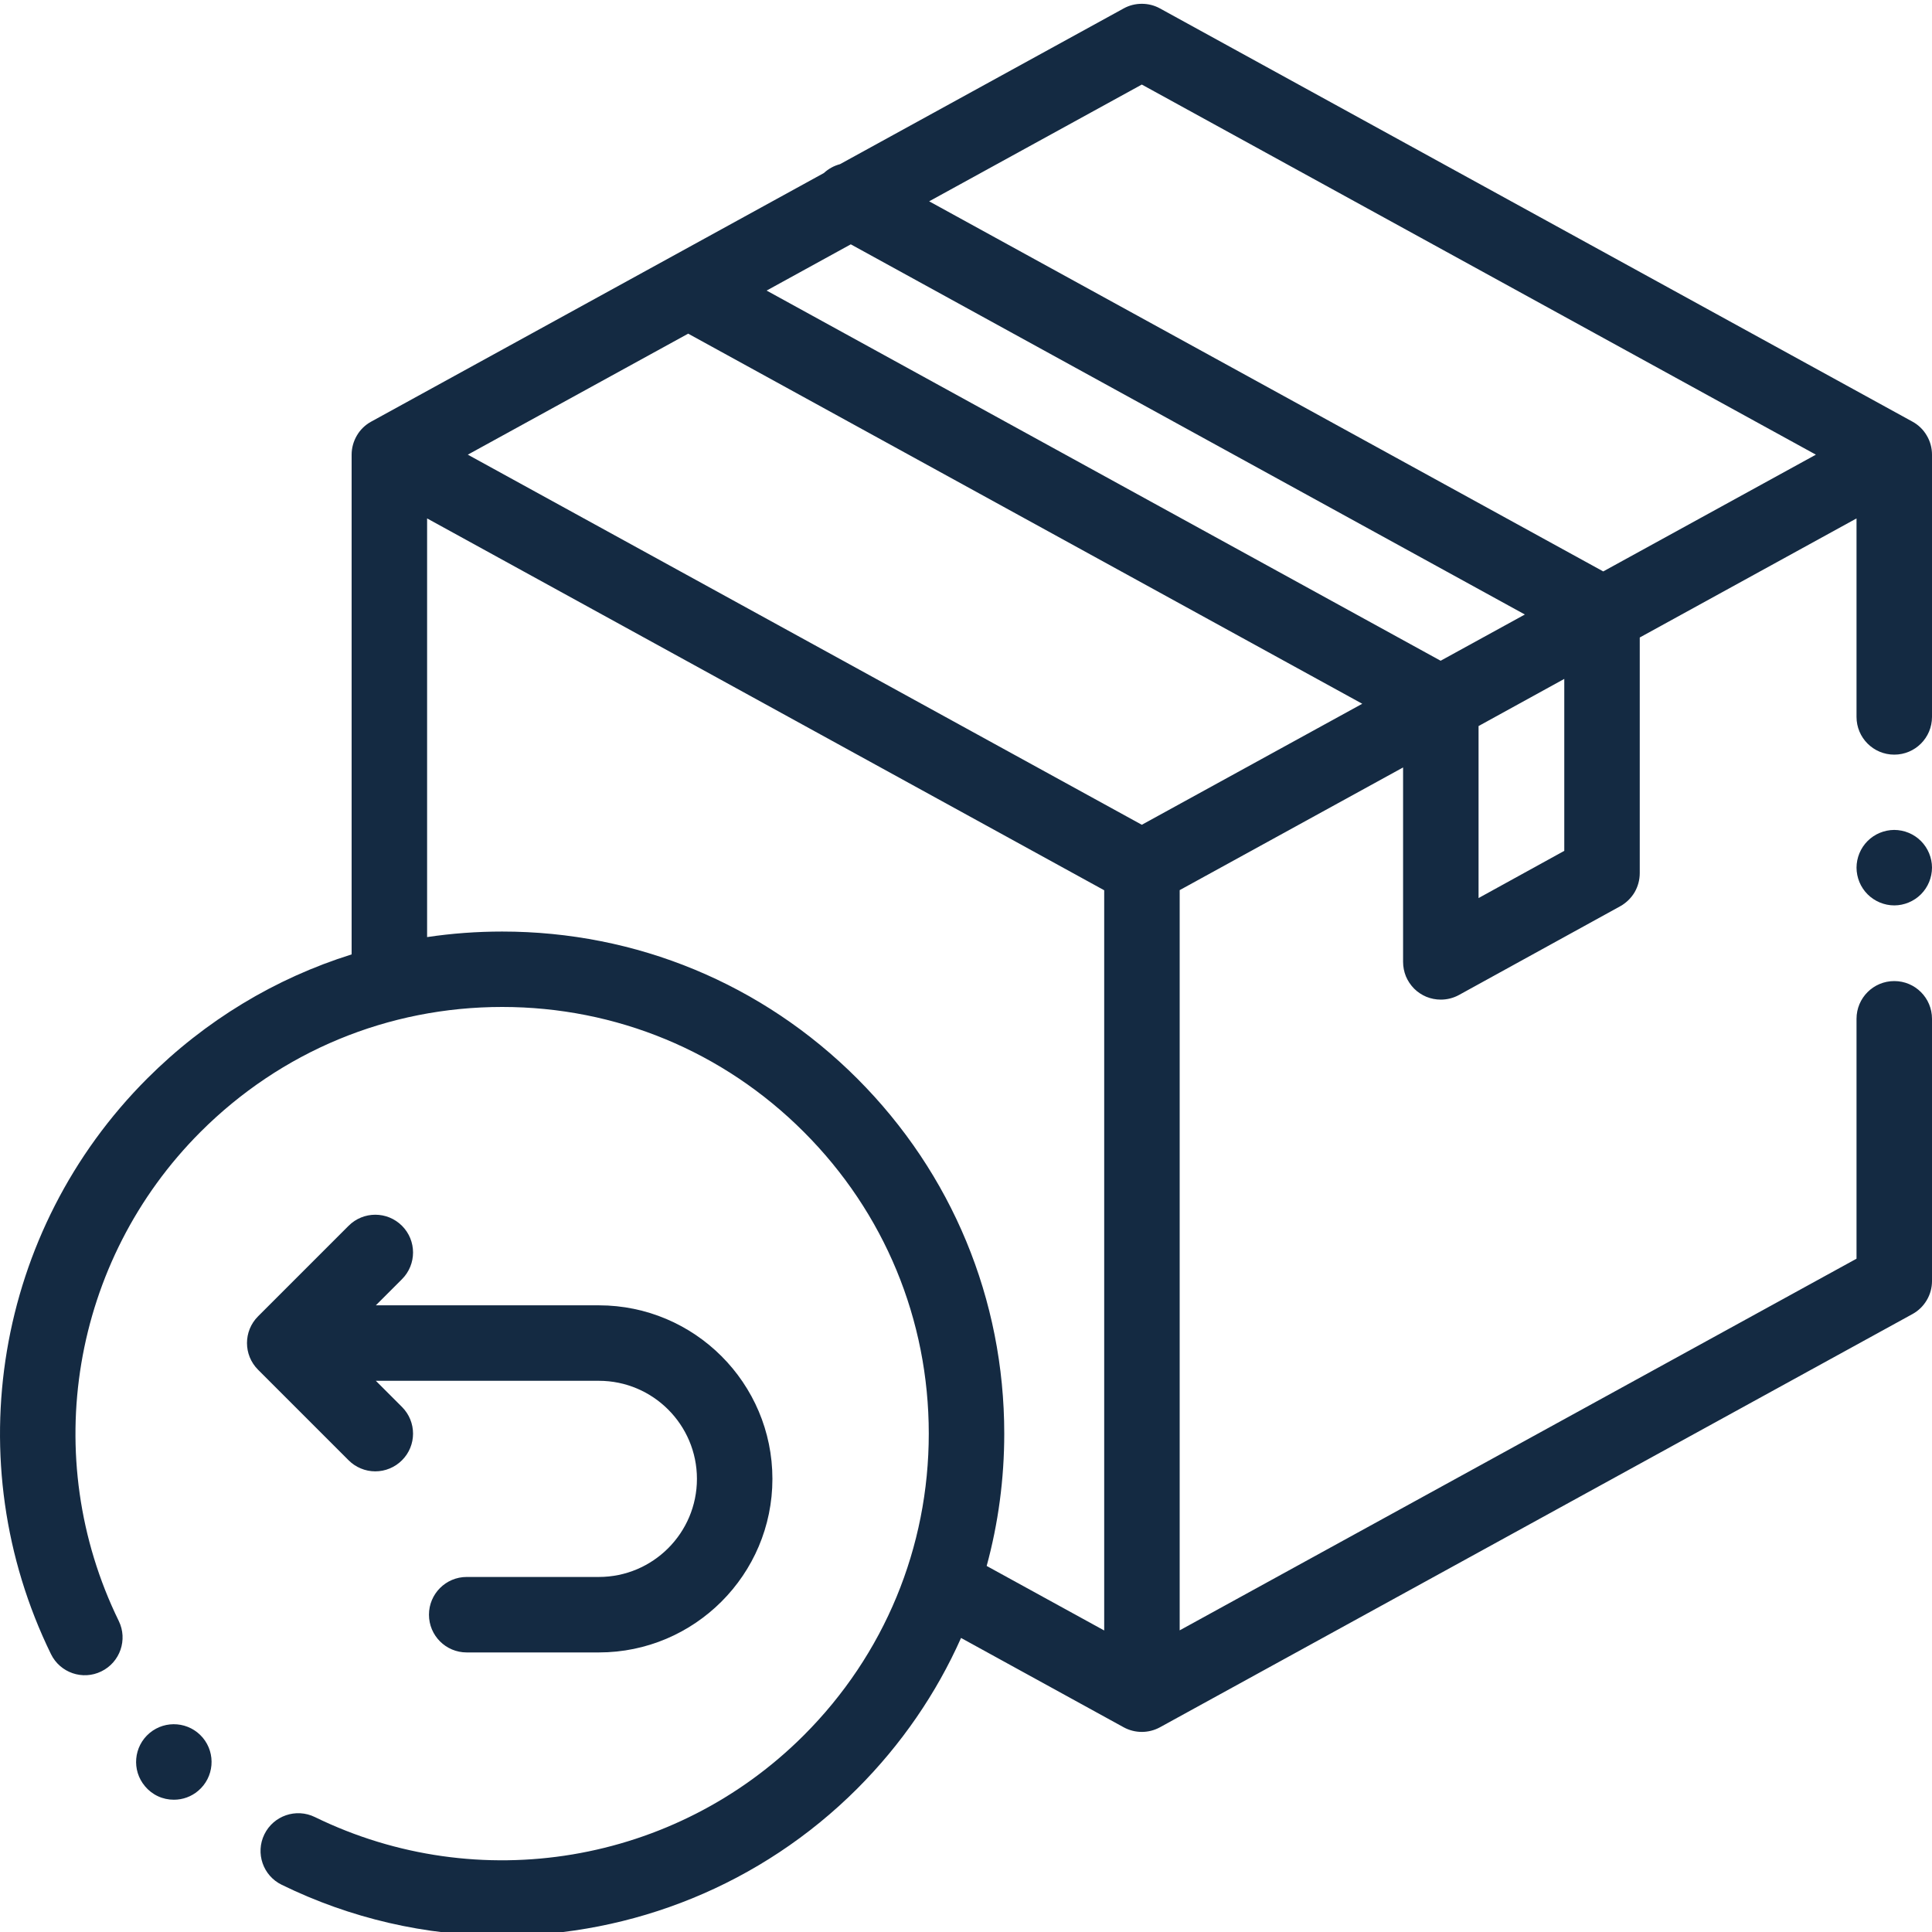
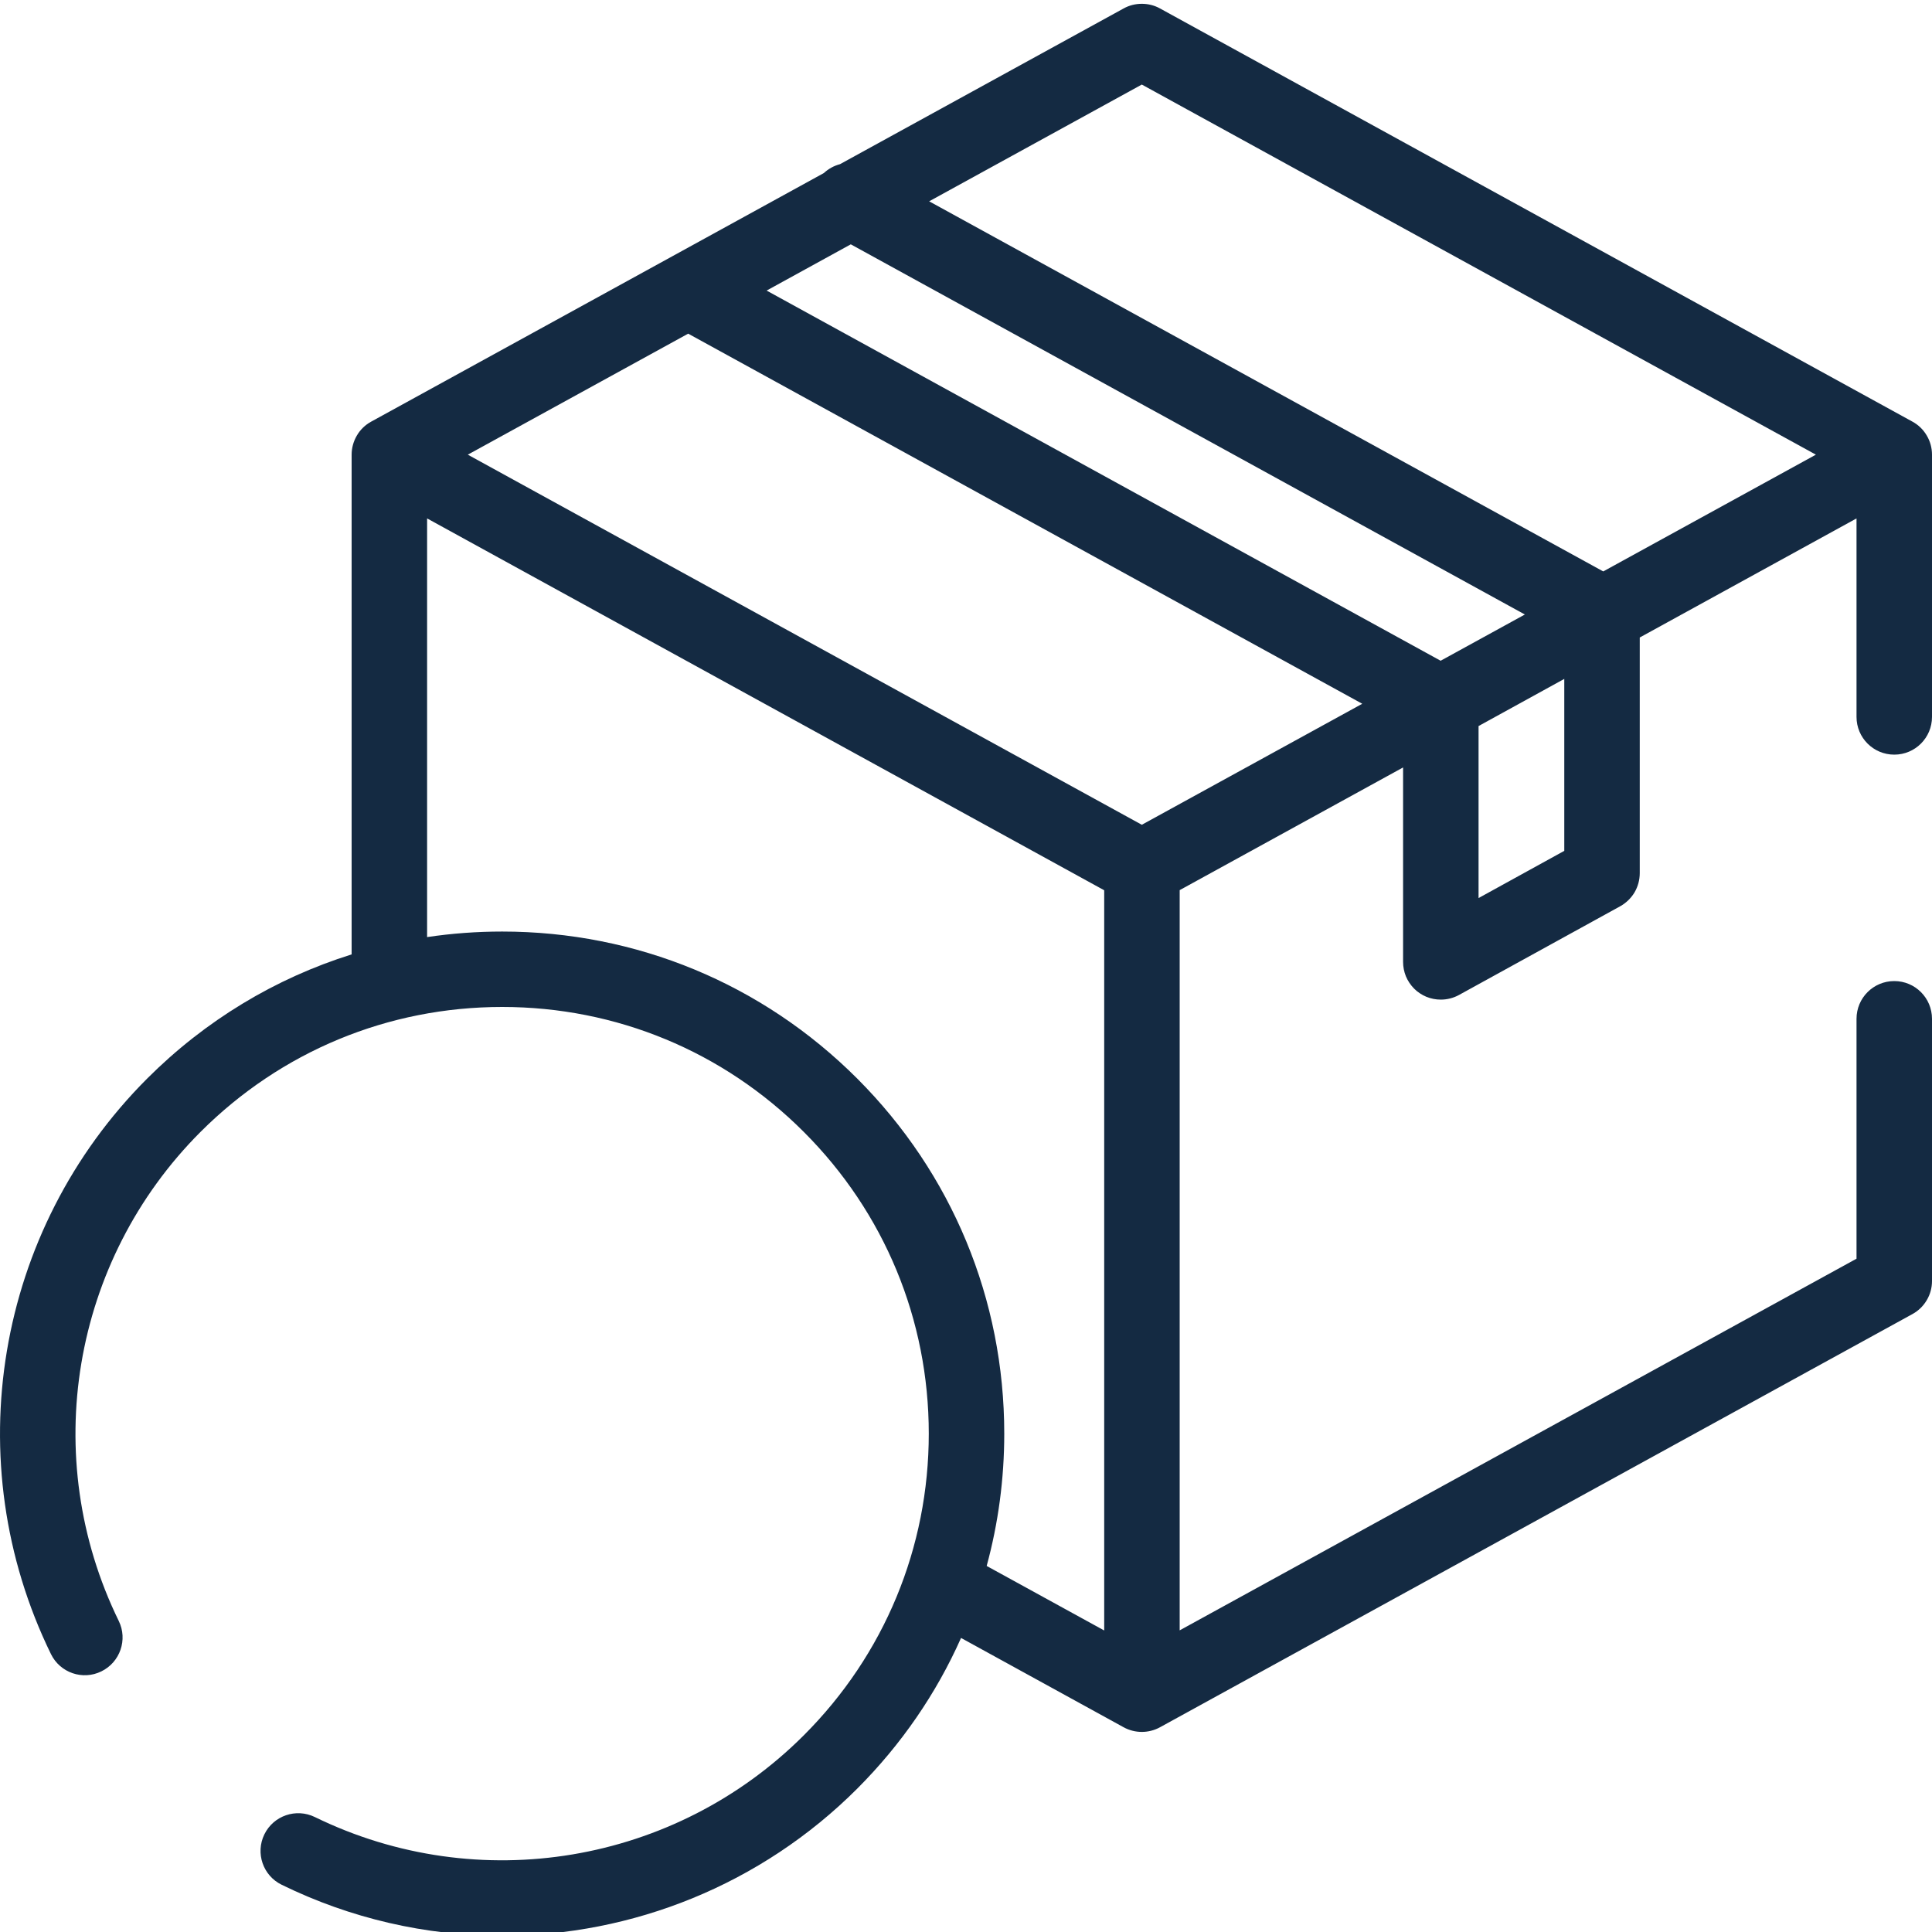
<svg xmlns="http://www.w3.org/2000/svg" width="30" height="30" viewBox="0 0 30 30" fill="none">
  <g clip-path="url(#clip0_2067_14574)">
    <path d="M29.696 6.547L18.012 0.131C17.926 0.083 17.829 0.059 17.73 0.059C17.631 0.059 17.534 0.083 17.448 0.131L13.044 2.549C12.95 2.574 12.864 2.621 12.793 2.687L5.764 6.547C5.672 6.597 5.595 6.671 5.542 6.762C5.489 6.852 5.46 6.955 5.46 7.06V14.82C4.275 15.191 3.188 15.845 2.285 16.748C-0.07 19.103 -0.67 22.694 0.791 25.684C0.933 25.975 1.284 26.096 1.574 25.953C1.865 25.811 1.986 25.46 1.844 25.17C0.602 22.629 1.113 19.578 3.113 17.577C4.365 16.325 6.028 15.636 7.798 15.636C9.567 15.636 11.231 16.325 12.482 17.577C13.733 18.828 14.422 20.491 14.422 22.261C14.422 24.03 13.733 25.694 12.482 26.945C10.481 28.946 7.43 29.456 4.889 28.215C4.598 28.073 4.247 28.193 4.105 28.484C3.963 28.775 4.084 29.126 4.375 29.267C5.439 29.788 6.608 30.059 7.793 30.059C9.817 30.058 11.814 29.27 13.311 27.774C13.997 27.087 14.54 26.295 14.923 25.434L17.448 26.821C17.536 26.869 17.633 26.893 17.73 26.893C17.827 26.893 17.924 26.869 18.012 26.821L29.696 20.405C29.788 20.355 29.865 20.28 29.918 20.19C29.972 20.1 30 19.997 30 19.892V15.82C30 15.496 29.738 15.234 29.414 15.234C29.09 15.234 28.828 15.496 28.828 15.82V19.545L18.318 25.316V13.822L21.787 11.917V14.936C21.787 15.013 21.802 15.089 21.831 15.161C21.861 15.232 21.904 15.296 21.958 15.351C22.012 15.405 22.077 15.448 22.148 15.478C22.219 15.507 22.296 15.522 22.372 15.522C22.47 15.522 22.567 15.498 22.655 15.45L25.159 14.072C25.25 14.021 25.327 13.947 25.381 13.857C25.434 13.766 25.462 13.663 25.462 13.558V9.899L28.828 8.05V11.132C28.828 11.456 29.09 11.718 29.414 11.718C29.738 11.718 30 11.456 30 11.132V7.06C30 6.955 29.972 6.852 29.918 6.762C29.865 6.671 29.788 6.597 29.696 6.547ZM17.73 1.313L28.197 7.06L24.895 8.873L14.428 3.126L17.73 1.313ZM17.73 12.807L7.264 7.06L10.686 5.181L21.153 10.928L17.73 12.807ZM22.37 10.26L11.904 4.512L13.211 3.794L23.678 9.542L22.37 10.26ZM13.311 16.748C11.838 15.275 9.88 14.465 7.798 14.465C7.404 14.465 7.015 14.494 6.632 14.551V8.05L17.146 13.824V25.318L15.321 24.316C15.501 23.655 15.594 22.965 15.594 22.261C15.594 20.178 14.783 18.221 13.311 16.748ZM24.29 13.212L22.959 13.945V11.274L24.29 10.542V13.212Z" fill="#142A42" />
-     <path d="M29.414 12.887C29.259 12.888 29.11 12.949 29 13.059C28.89 13.169 28.829 13.318 28.828 13.473C28.829 13.628 28.89 13.777 29 13.887C29.109 13.996 29.26 14.059 29.414 14.059C29.568 14.059 29.719 13.996 29.828 13.887C29.938 13.777 29.999 13.628 30 13.473C30 13.319 29.937 13.168 29.828 13.059C29.718 12.949 29.569 12.888 29.414 12.887ZM5.827 22.847C5.904 22.847 5.981 22.832 6.052 22.802C6.123 22.773 6.187 22.73 6.242 22.675C6.471 22.447 6.471 22.076 6.242 21.847L5.836 21.441H9.299C10.139 21.441 10.822 22.124 10.822 22.964C10.822 23.804 10.139 24.487 9.299 24.487H7.247C6.923 24.487 6.661 24.75 6.661 25.073C6.661 25.397 6.923 25.659 7.247 25.659H9.299C10.785 25.659 11.994 24.45 11.994 22.964C11.994 21.478 10.785 20.269 9.299 20.269H5.836L6.242 19.863C6.471 19.634 6.471 19.263 6.242 19.034C6.013 18.805 5.642 18.805 5.413 19.034L4.007 20.44C3.778 20.669 3.778 21.04 4.007 21.269L5.413 22.675C5.468 22.73 5.532 22.773 5.603 22.802C5.674 22.832 5.751 22.847 5.827 22.847ZM2.7 27.946C2.614 27.946 2.53 27.928 2.453 27.892C2.375 27.856 2.307 27.803 2.252 27.738L2.251 27.736C2.042 27.489 2.075 27.119 2.322 26.911C2.57 26.703 2.939 26.735 3.148 26.982C3.356 27.23 3.324 27.6 3.077 27.808C2.971 27.898 2.838 27.946 2.7 27.946Z" fill="#142A42" />
  </g>
  <defs>
    <clipPath id="clip0_2067_14574">
      <rect width="30" height="30" fill="white" />
    </clipPath>
  </defs>
</svg>